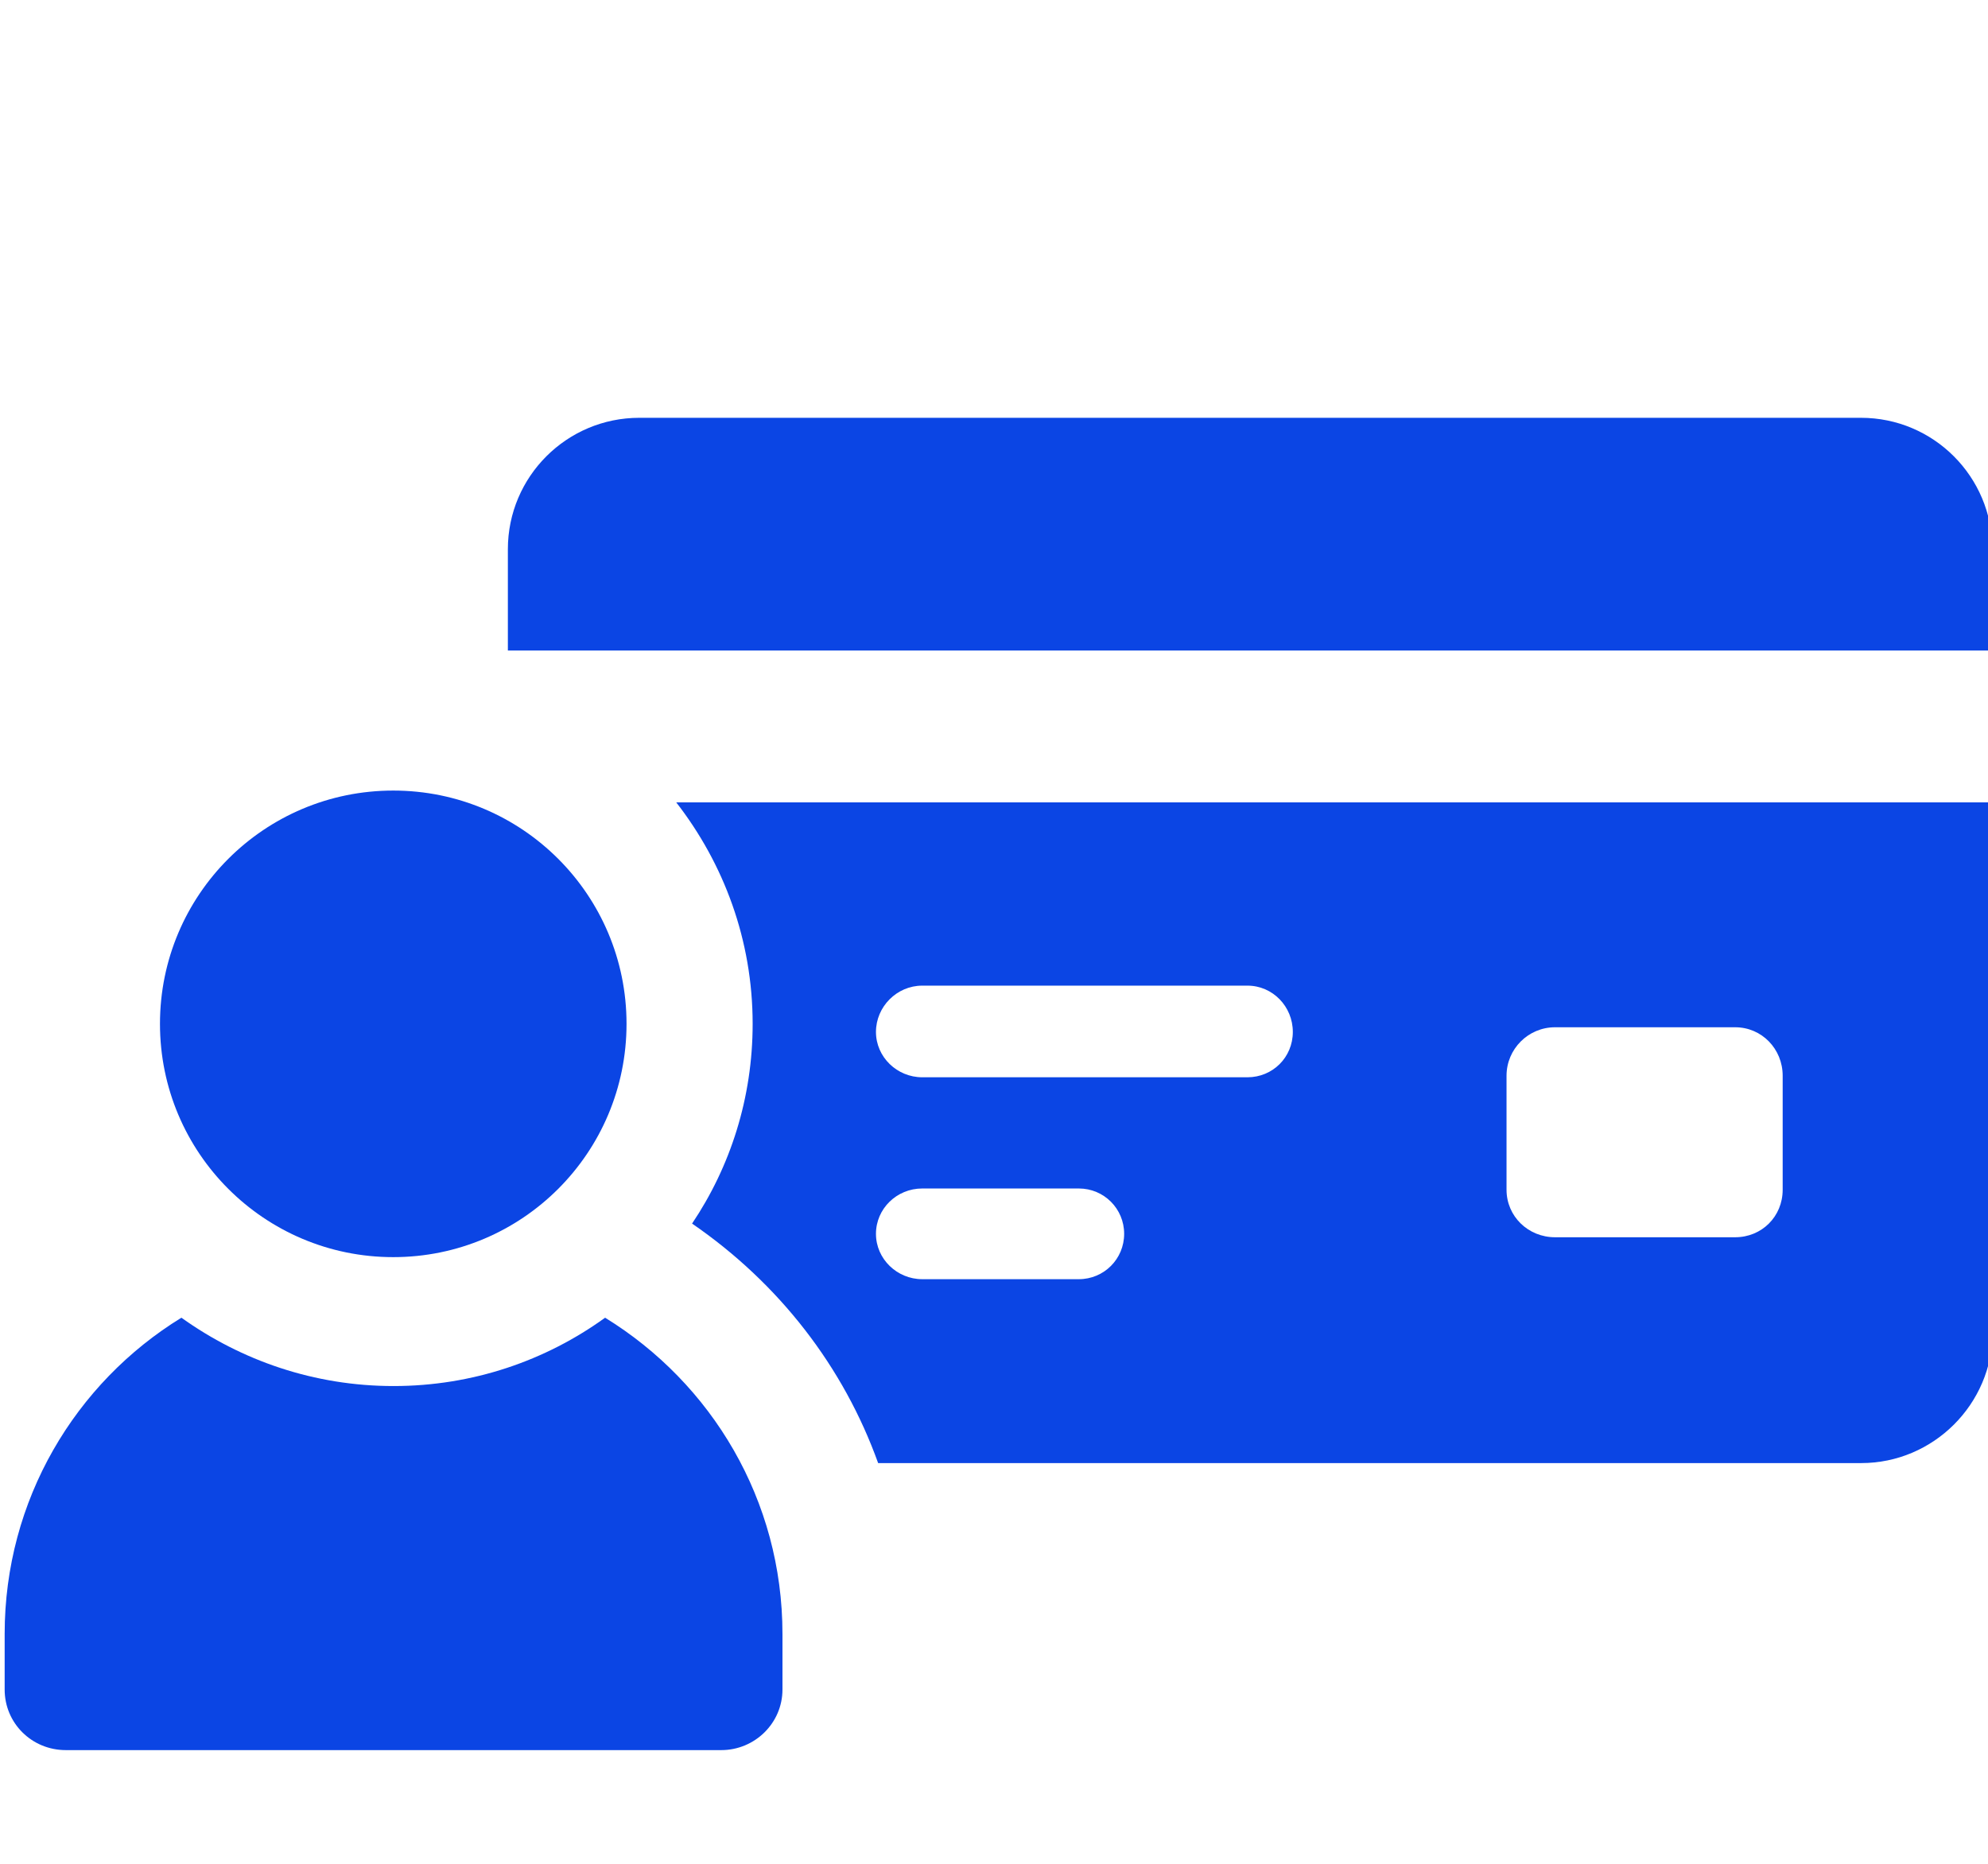
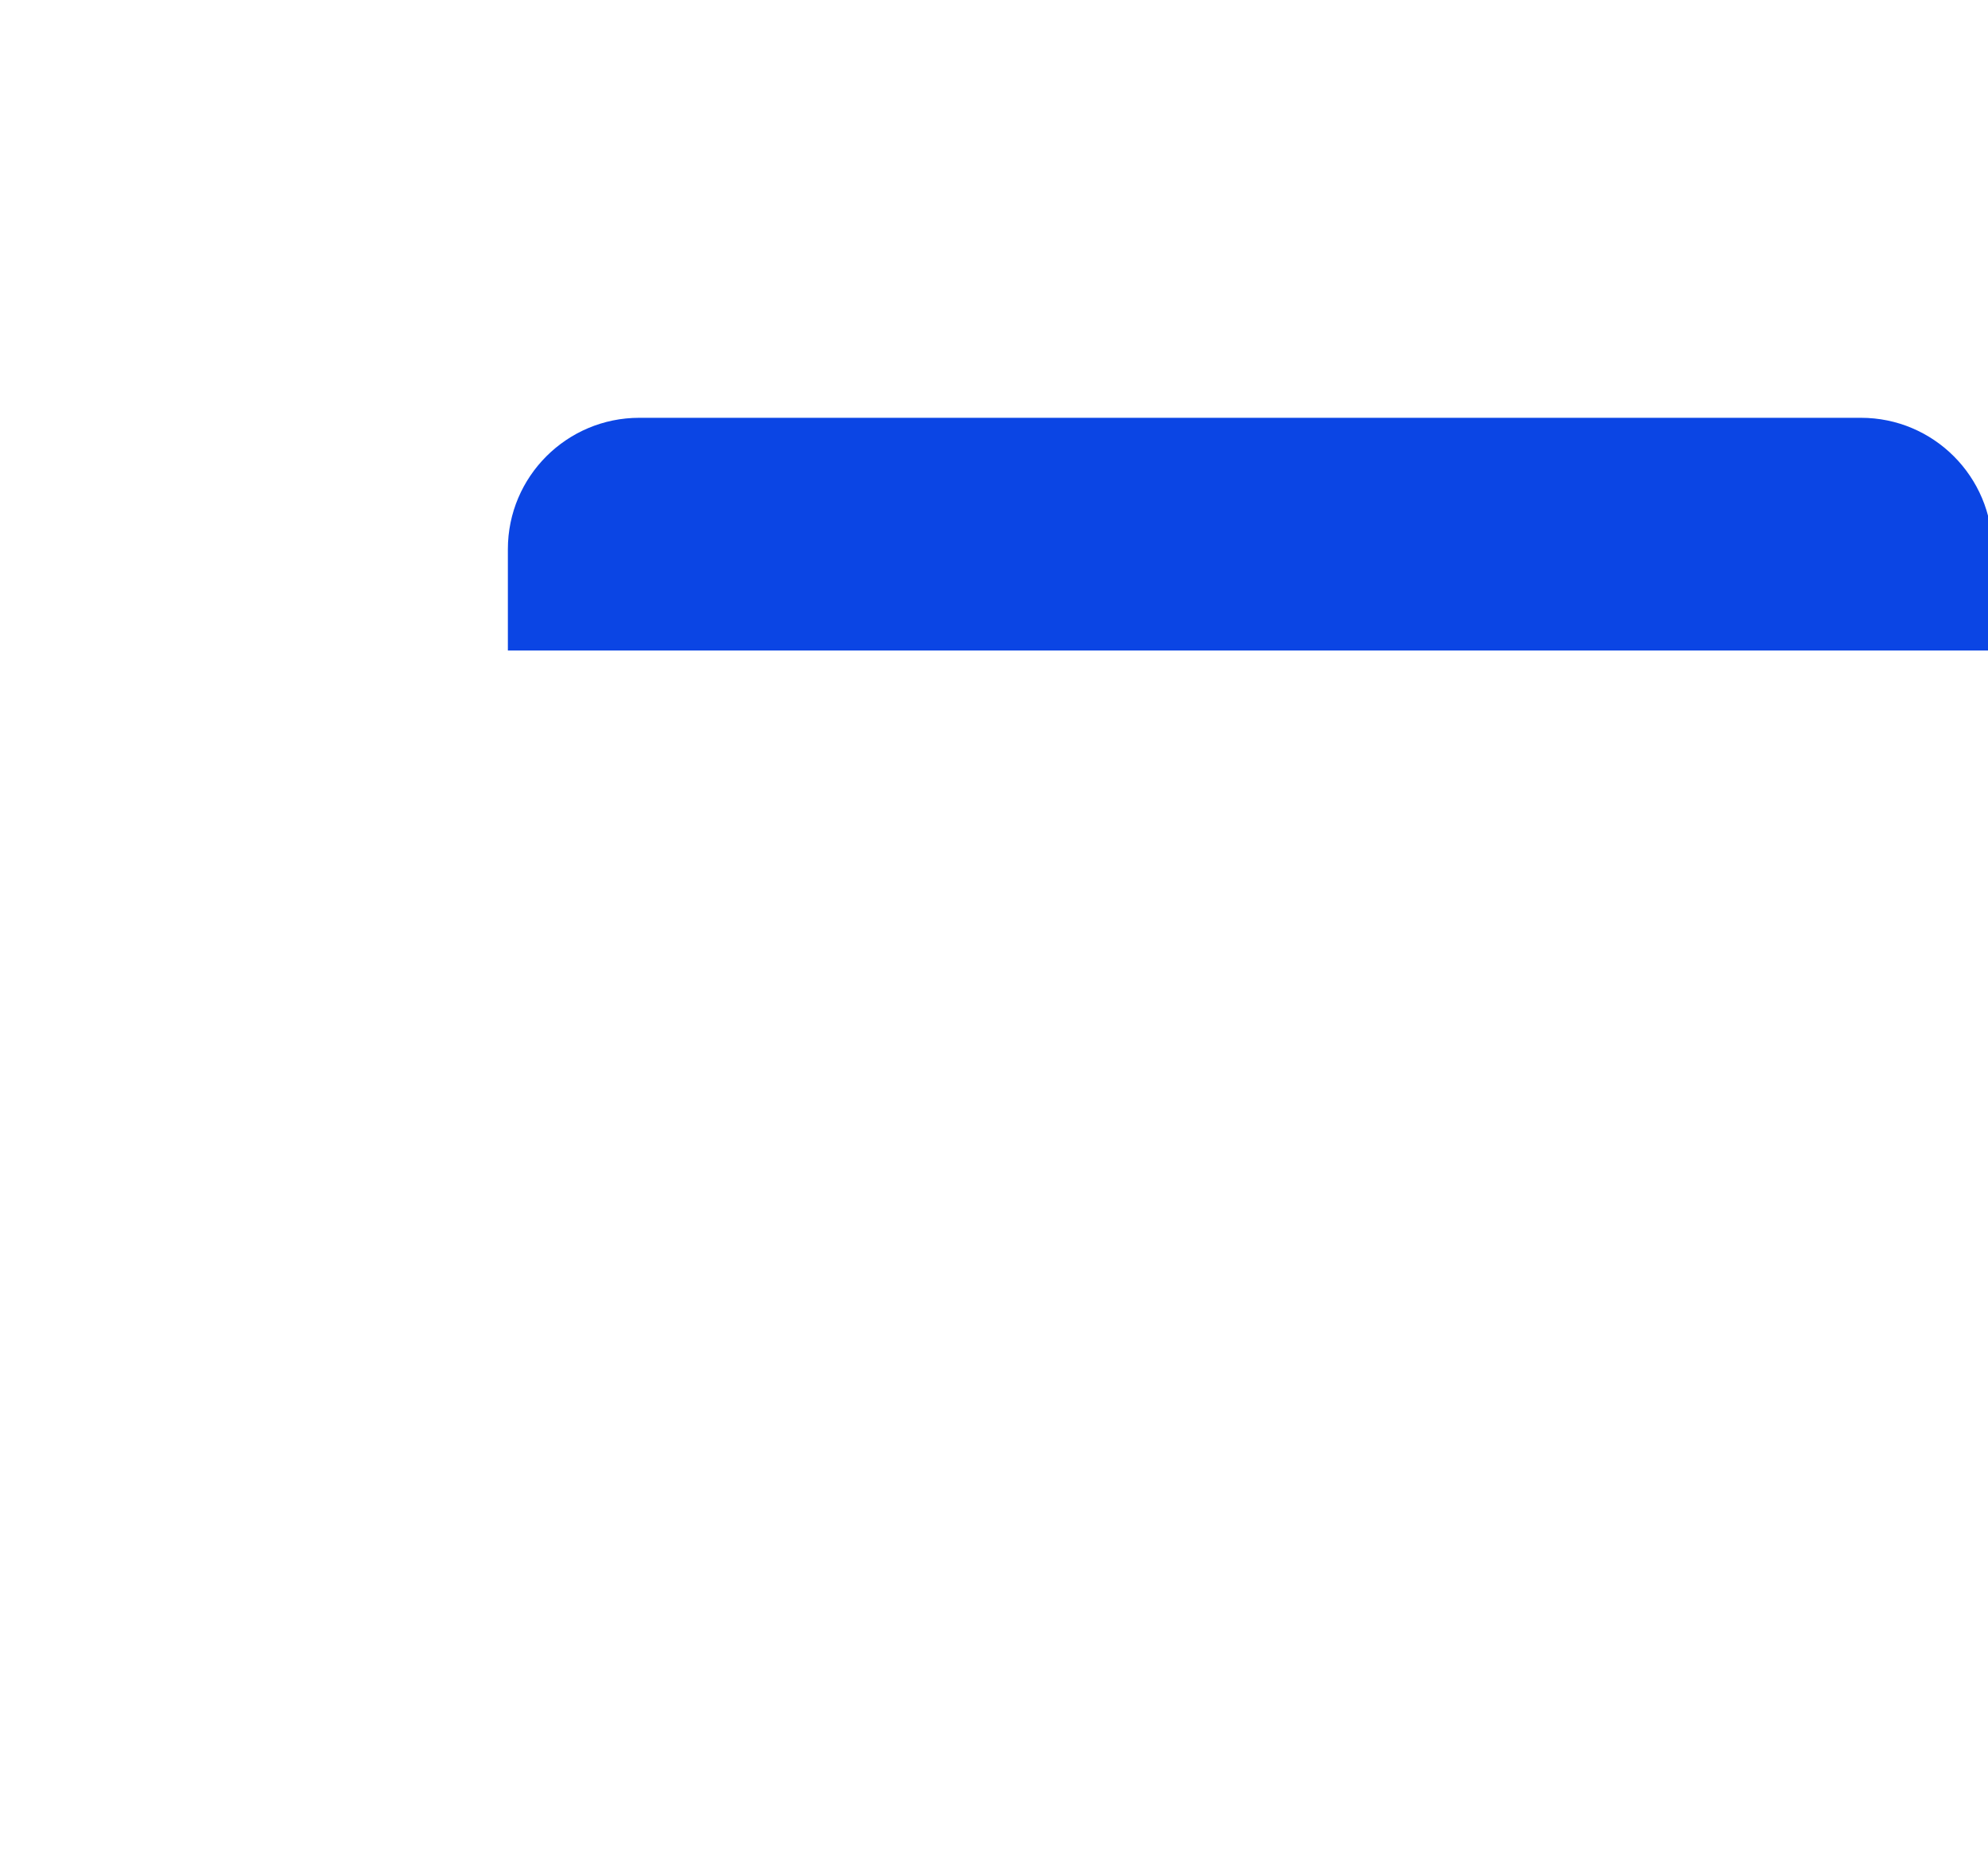
<svg xmlns="http://www.w3.org/2000/svg" id="Camada_1" data-name="Camada 1" width="64" height="60" viewBox="0 0 64 60">
  <defs>
    <style>
      .cls-1 {
        fill: #0b45e4;
        stroke-width: 0px;
      }
    </style>
  </defs>
  <path class="cls-1" d="M64.14,17.68c0-2.33-1.89-4.23-4.23-4.23H20.58c-2.33,0-4.23,1.89-4.23,4.23v3.26h47.79v-3.26Z" />
-   <path class="cls-1" d="M21.77,25.83c1.53,1.97,2.46,4.43,2.46,7.13,0,2.39-.72,4.6-1.95,6.43,2.81,1.93,4.88,4.62,5.99,7.71h31.65c2.32,0,4.23-1.9,4.23-4.23v-17.04H21.77ZM34.73,41.18h-5.04c-.81,0-1.49-.65-1.49-1.46s.67-1.46,1.49-1.46h5.04c.81,0,1.46.65,1.46,1.46s-.65,1.46-1.46,1.46ZM40.16,34.68h-10.47c-.81,0-1.49-.65-1.49-1.46s.67-1.49,1.49-1.49h10.47c.81,0,1.46.67,1.46,1.49s-.65,1.46-1.46,1.46ZM57.39,38.3c0,.86-.67,1.53-1.53,1.53h-5.8c-.86,0-1.56-.67-1.56-1.53v-3.67c0-.86.7-1.56,1.56-1.56h5.8c.86,0,1.53.7,1.53,1.56v3.67Z" />
-   <path class="cls-1" d="M19.48,42.42c-1.91,1.38-4.26,2.2-6.81,2.2s-4.9-.82-6.83-2.2C2.42,44.52.15,48.29.15,52.6v1.79c0,1.08.87,1.95,1.97,1.95h21.1c1.08,0,1.97-.87,1.97-1.95v-1.79c0-4.31-2.28-8.07-5.71-10.18Z" />
-   <path class="cls-1" d="M12.66,40.47c4.15,0,7.51-3.36,7.51-7.51s-3.36-7.51-7.51-7.51-7.51,3.36-7.51,7.51,3.36,7.51,7.51,7.51Z" />
</svg>